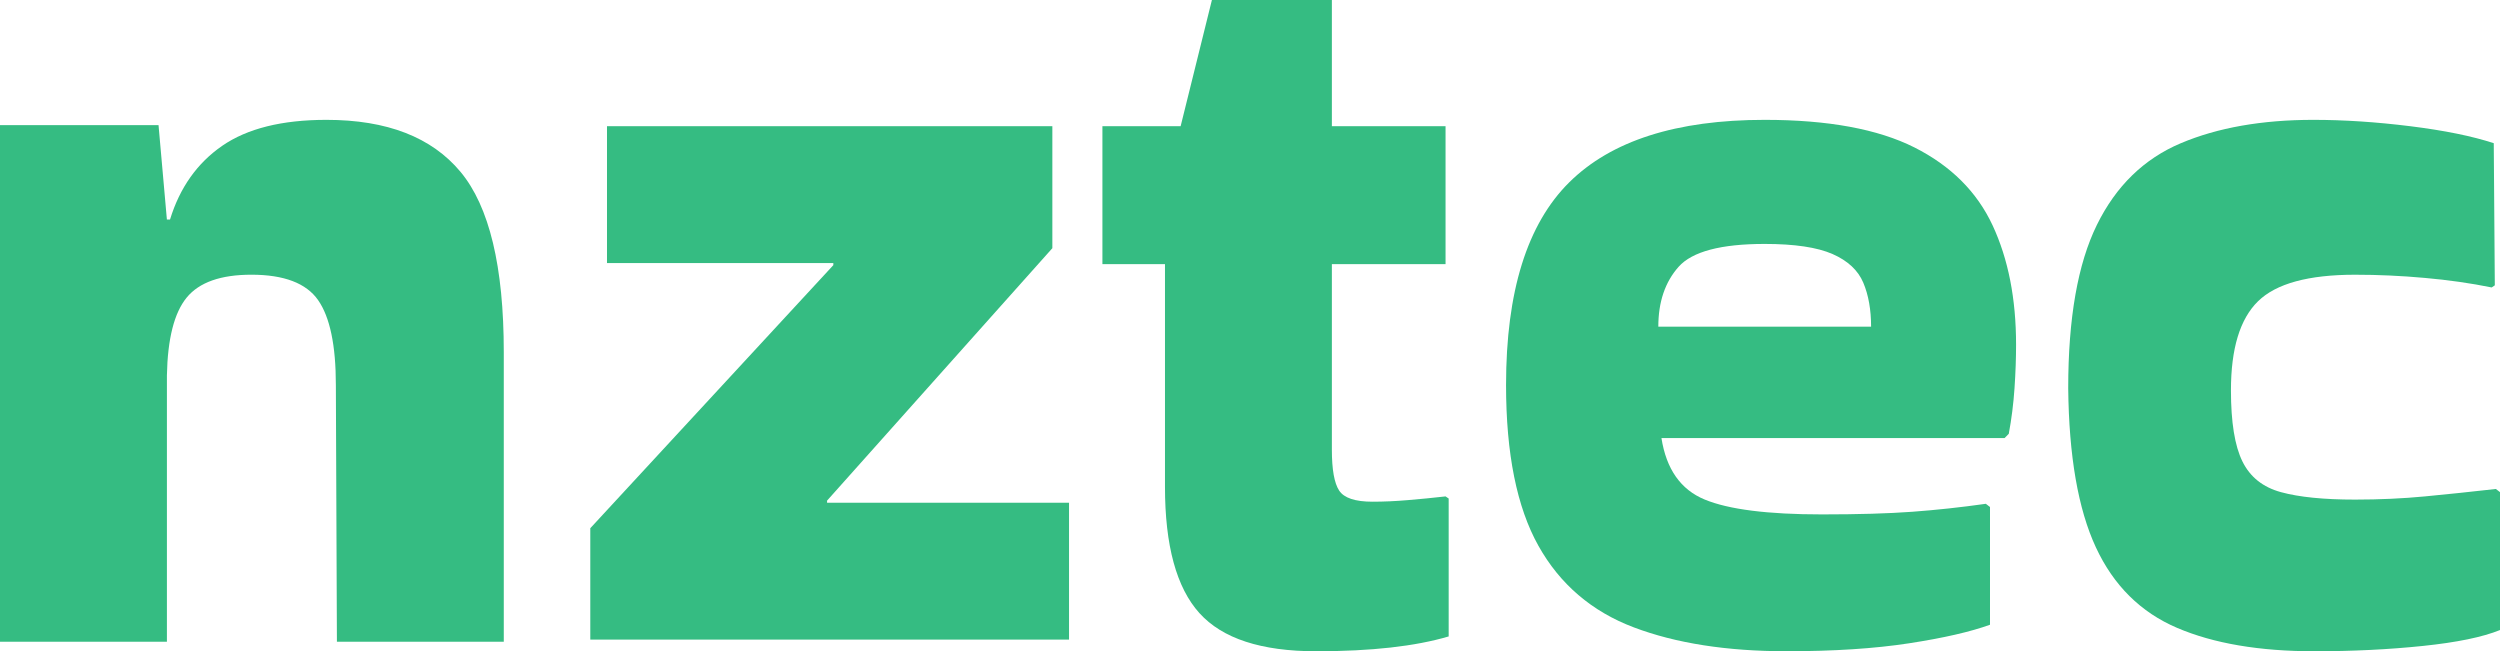
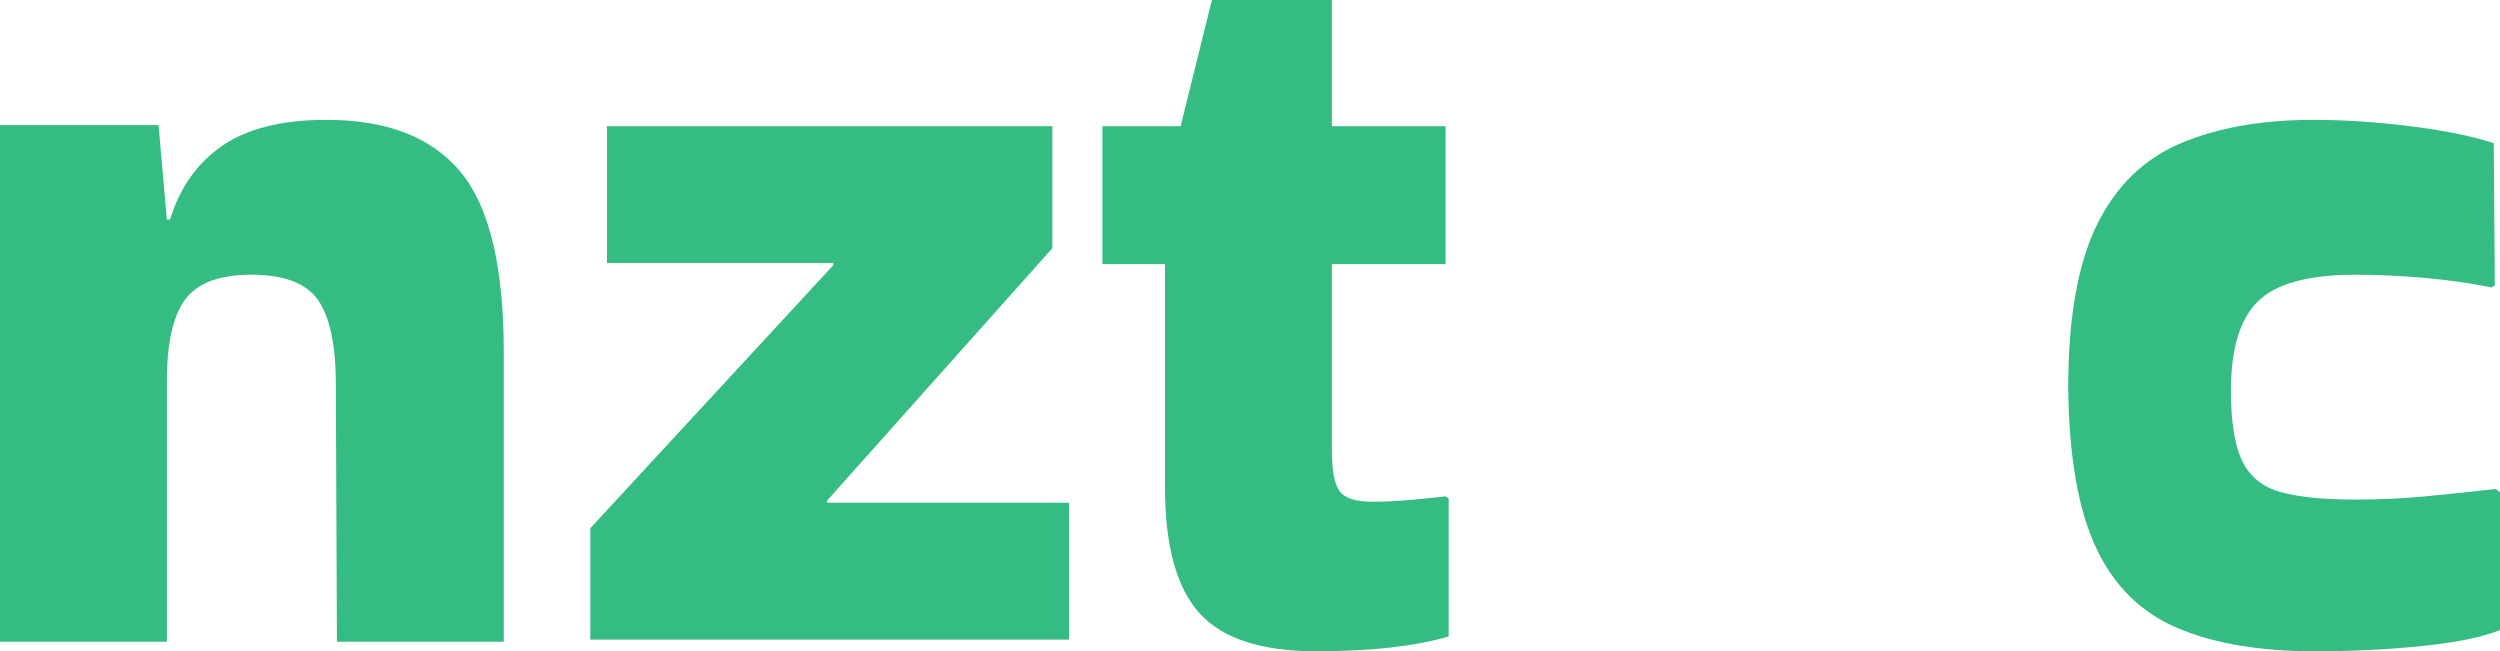
<svg xmlns="http://www.w3.org/2000/svg" width="119" height="31" viewBox="0 0 119 31" fill="none">
  <path d="M0 30.545V5.957H7.546L7.944 10.451H8.093C8.556 8.936 9.384 7.767 10.575 6.942C11.767 6.118 13.422 5.705 15.54 5.705C18.419 5.705 20.546 6.53 21.92 8.179C23.293 9.829 23.98 12.69 23.98 16.762V30.545H16.037L15.987 18.327C15.987 16.442 15.706 15.095 15.143 14.288C14.58 13.48 13.521 13.076 11.966 13.076C10.509 13.076 9.484 13.438 8.888 14.162C8.293 14.886 7.978 16.122 7.945 17.872V30.545H0Z" fill="#35BC82" />
  <path d="M39.667 12.521H28.893V6.008H50.092V11.814L39.368 23.83V23.931H50.886V30.445H28.098V25.143L39.666 12.622L39.667 12.521Z" fill="#35BC82" />
  <path d="M55.453 23.174V12.572H52.475V6.008H56.198L57.687 -0H63.397V6.008H68.808V12.572H63.397V21.407C63.397 22.35 63.512 22.998 63.744 23.351C63.975 23.704 64.505 23.881 65.333 23.881C65.862 23.881 66.425 23.856 67.021 23.805C67.616 23.755 68.212 23.697 68.808 23.629L68.957 23.73V30.294C67.368 30.765 65.266 31 62.652 31C60.038 31 58.184 30.395 57.092 29.183C55.999 27.971 55.453 25.968 55.453 23.174Z" fill="#35BC82" />
-   <path d="M94.724 29.737C93.796 30.074 92.514 30.368 90.876 30.62C89.237 30.873 87.293 30.999 85.043 30.999C82.195 30.999 79.771 30.62 77.77 29.863C75.767 29.106 74.253 27.81 73.227 25.976C72.201 24.141 71.688 21.592 71.688 18.327C71.688 13.883 72.689 10.67 74.692 8.683C76.694 6.698 79.796 5.705 84 5.705C87.012 5.705 89.387 6.143 91.125 7.017C92.863 7.893 94.103 9.13 94.848 10.728C95.593 12.328 95.965 14.221 95.965 16.408C95.965 17.048 95.941 17.738 95.891 18.478C95.841 19.219 95.749 19.942 95.618 20.649L95.419 20.851H79.085C79.316 22.333 80.004 23.309 81.146 23.779C82.288 24.251 84.15 24.486 86.731 24.486C88.451 24.486 89.883 24.444 91.025 24.36C92.167 24.276 93.334 24.15 94.525 23.981L94.724 24.133V29.737ZM89.064 15.55C89.064 14.742 88.94 14.043 88.692 13.454C88.443 12.866 87.955 12.411 87.227 12.091C86.498 11.772 85.422 11.611 84 11.611C81.915 11.611 80.549 11.974 79.904 12.697C79.259 13.421 78.936 14.371 78.936 15.55H89.064Z" fill="#35BC82" />
  <path d="M119 23.426V29.99C118.172 30.326 116.947 30.579 115.326 30.747C113.704 30.916 111.983 31 110.164 31C107.549 31 105.372 30.63 103.635 29.889C101.898 29.148 100.607 27.869 99.763 26.052C98.919 24.235 98.48 21.709 98.447 18.478C98.447 15.146 98.902 12.555 99.813 10.703C100.723 8.853 102.054 7.557 103.81 6.816C105.564 6.076 107.665 5.705 110.115 5.705C111.57 5.705 113.11 5.806 114.732 6.008C116.353 6.21 117.677 6.48 118.703 6.816L118.753 13.582L118.604 13.683C117.611 13.48 116.551 13.329 115.427 13.229C114.301 13.127 113.193 13.077 112.1 13.077C109.882 13.077 108.343 13.498 107.483 14.339C106.622 15.181 106.193 16.594 106.193 18.58C106.193 20.095 106.374 21.223 106.739 21.963C107.103 22.704 107.714 23.192 108.576 23.427C109.436 23.662 110.612 23.781 112.101 23.781C113.259 23.781 114.368 23.73 115.427 23.629C116.486 23.528 117.611 23.41 118.803 23.275L119.002 23.427L119 23.426Z" fill="#35BC82" />
</svg>